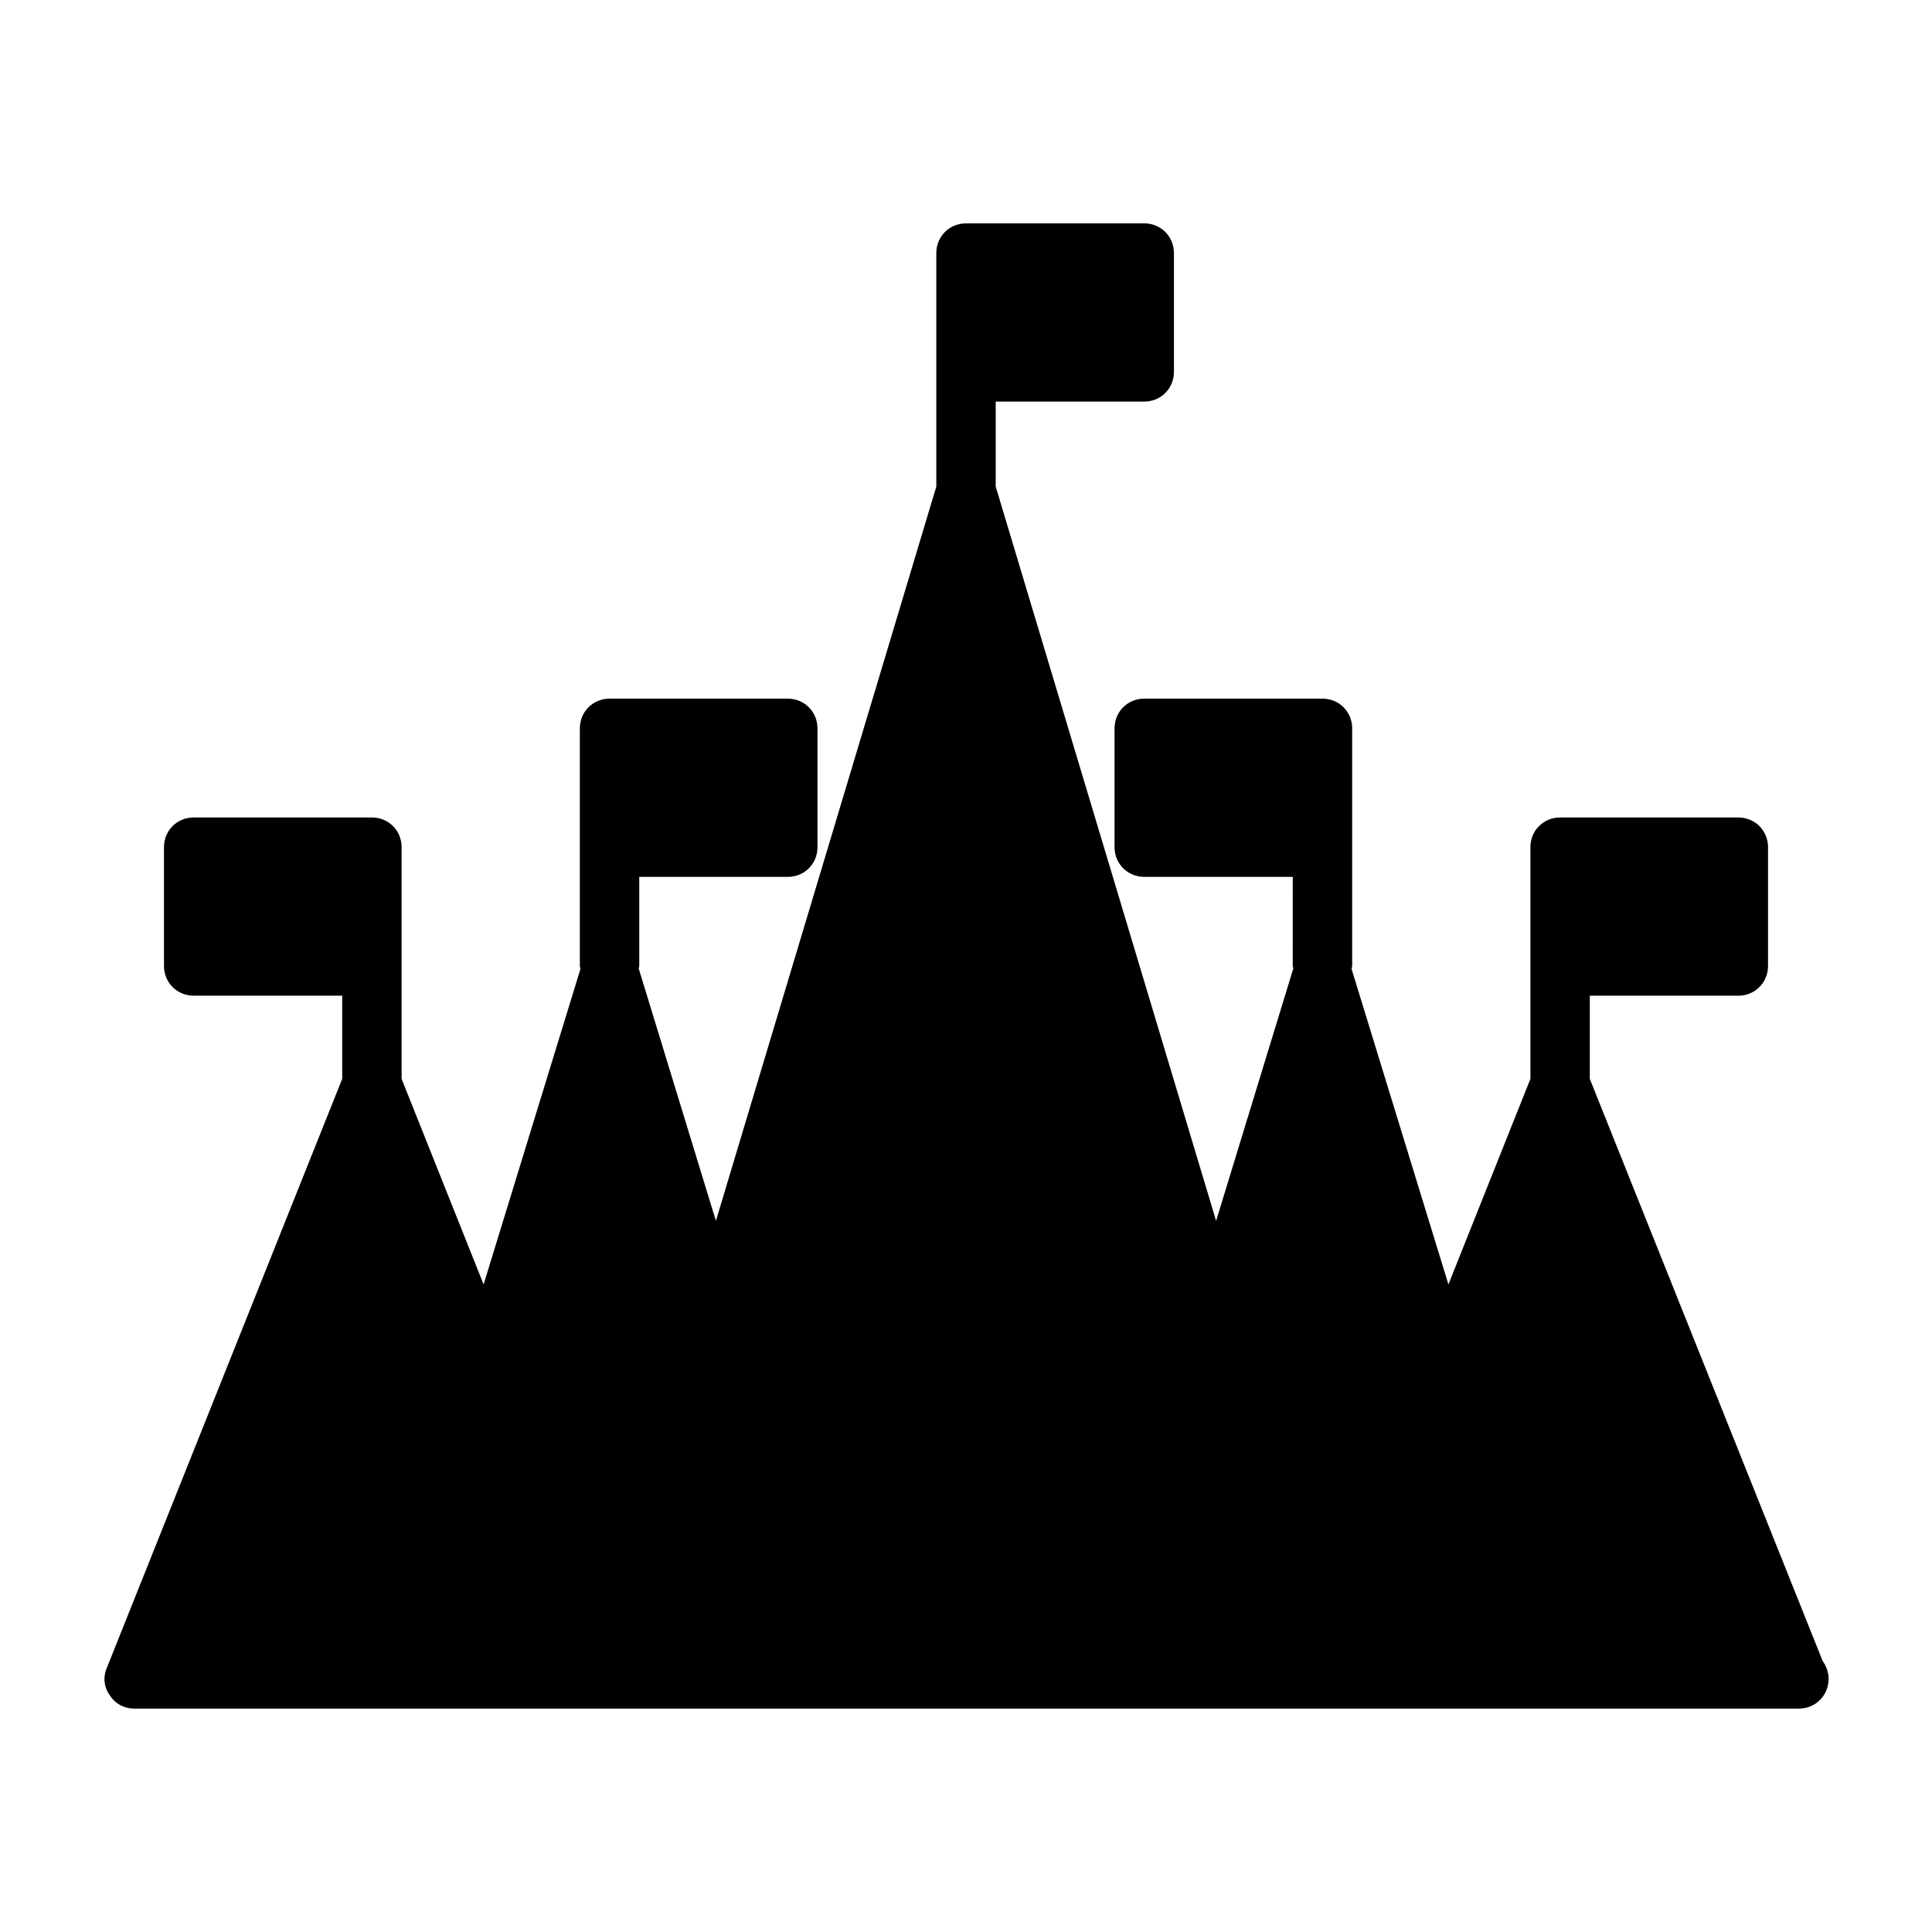
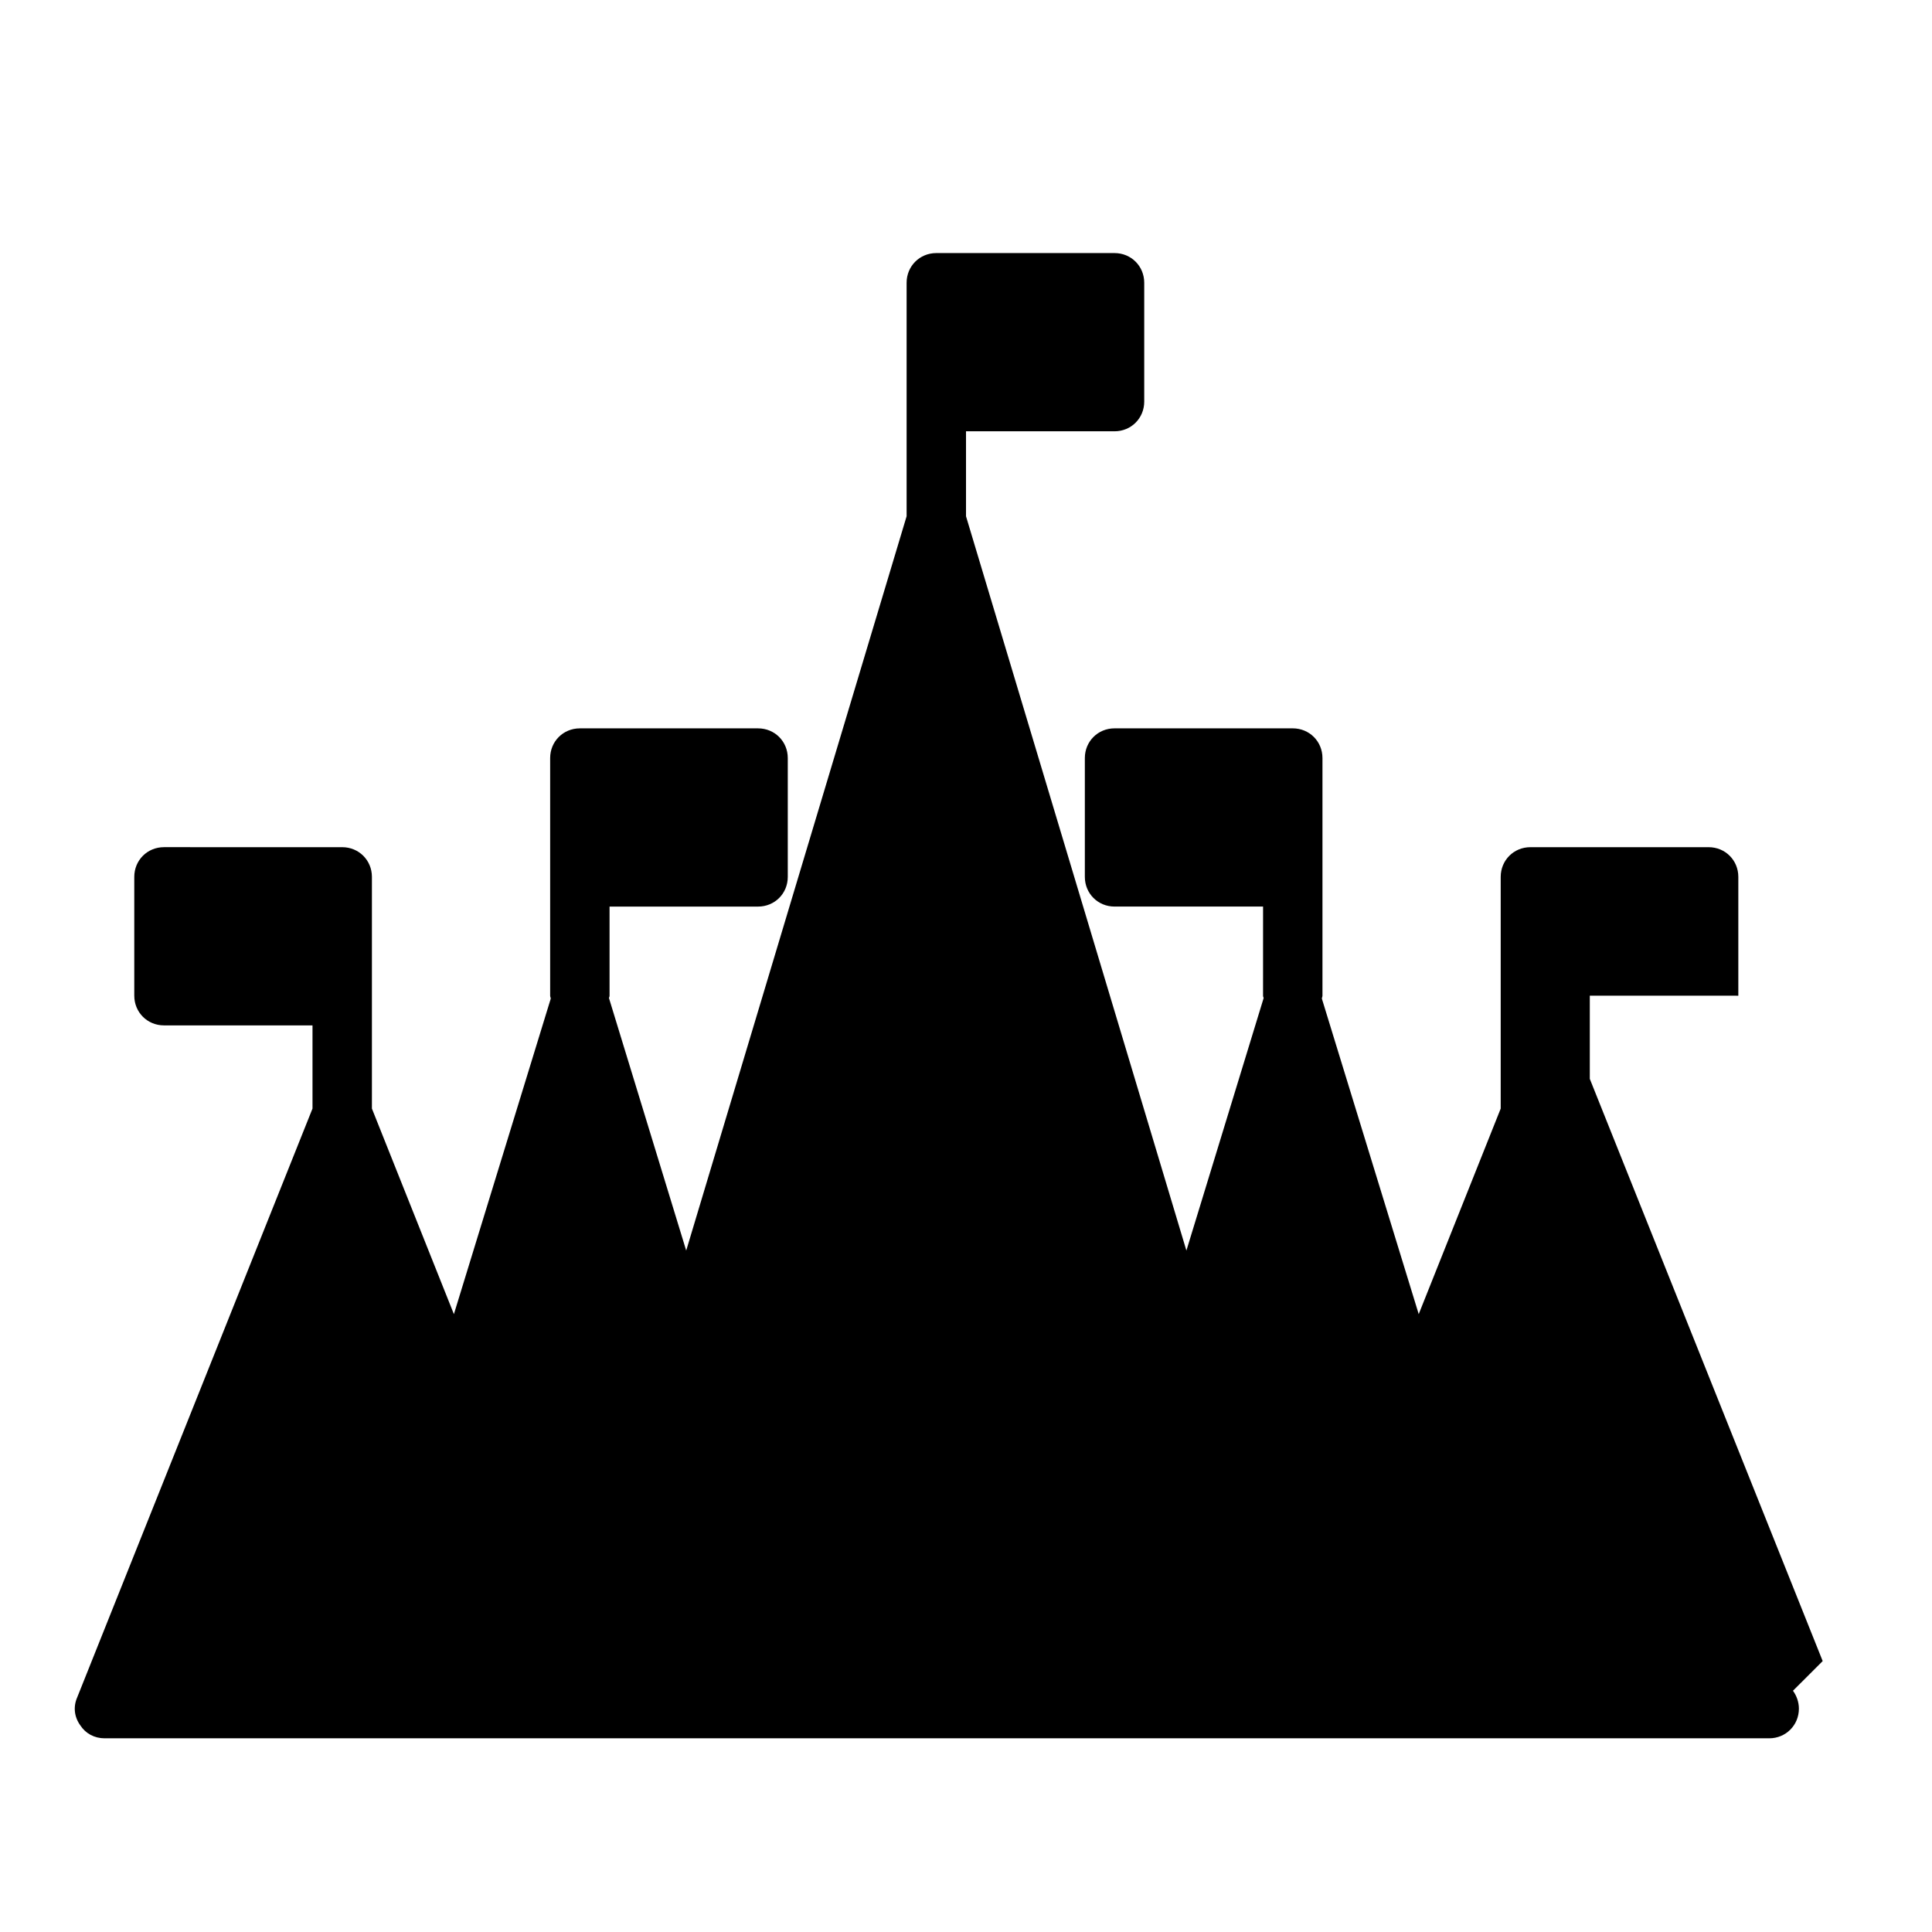
<svg xmlns="http://www.w3.org/2000/svg" fill="#000000" width="800px" height="800px" version="1.1" viewBox="144 144 512 512">
-   <path d="m627.03 584.2-61.715-154.29v-22.043l39.359 0.004c4.41 0 7.871-3.465 7.871-7.871v-31.488c0-4.41-3.465-7.871-7.871-7.871h-47.23c-4.41 0-7.871 3.465-7.871 7.871v61.402l-21.727 54.473-25.664-83.602c0-0.316 0.156-0.473 0.156-0.789v-62.977c0-4.41-3.465-7.871-7.871-7.871h-47.23c-4.41 0-7.871 3.465-7.871 7.871v31.488c0 4.41 3.465 7.871 7.871 7.871h39.359l-0.004 23.621c0 0.316 0.156 0.473 0.156 0.629l-20.469 66.914-58.406-194.6v-22.516h39.359c4.41 0 7.871-3.465 7.871-7.871v-31.488c0-4.41-3.465-7.871-7.871-7.871h-47.23c-4.41 0-7.871 3.465-7.871 7.871v61.875l-58.41 194.6-20.469-66.914c0-0.156 0.156-0.316 0.156-0.629v-23.617h39.359c4.41 0 7.871-3.465 7.871-7.871v-31.488c0-4.41-3.465-7.871-7.871-7.871h-47.23c-4.41 0-7.871 3.465-7.871 7.871v62.977c0 0.316 0.156 0.473 0.156 0.789l-25.664 83.602-21.727-54.477v-61.402c0-4.41-3.465-7.871-7.871-7.871l-47.234-0.004c-4.41 0-7.871 3.465-7.871 7.871v31.488c0 4.41 3.465 7.871 7.871 7.871h39.359v22.043l-62.348 156.02c-1.102 2.519-0.789 5.195 0.789 7.398 1.418 2.207 3.781 3.469 6.457 3.469h125.95 0.316 314.56 0.316c4.41 0 7.871-3.465 7.871-7.871 0-1.734-0.629-3.465-1.574-4.727z" />
+   <path d="m627.03 584.2-61.715-154.29v-22.043l39.359 0.004v-31.488c0-4.41-3.465-7.871-7.871-7.871h-47.23c-4.41 0-7.871 3.465-7.871 7.871v61.402l-21.727 54.473-25.664-83.602c0-0.316 0.156-0.473 0.156-0.789v-62.977c0-4.41-3.465-7.871-7.871-7.871h-47.23c-4.41 0-7.871 3.465-7.871 7.871v31.488c0 4.41 3.465 7.871 7.871 7.871h39.359l-0.004 23.621c0 0.316 0.156 0.473 0.156 0.629l-20.469 66.914-58.406-194.6v-22.516h39.359c4.41 0 7.871-3.465 7.871-7.871v-31.488c0-4.41-3.465-7.871-7.871-7.871h-47.23c-4.41 0-7.871 3.465-7.871 7.871v61.875l-58.41 194.6-20.469-66.914c0-0.156 0.156-0.316 0.156-0.629v-23.617h39.359c4.41 0 7.871-3.465 7.871-7.871v-31.488c0-4.41-3.465-7.871-7.871-7.871h-47.23c-4.41 0-7.871 3.465-7.871 7.871v62.977c0 0.316 0.156 0.473 0.156 0.789l-25.664 83.602-21.727-54.477v-61.402c0-4.41-3.465-7.871-7.871-7.871l-47.234-0.004c-4.41 0-7.871 3.465-7.871 7.871v31.488c0 4.41 3.465 7.871 7.871 7.871h39.359v22.043l-62.348 156.02c-1.102 2.519-0.789 5.195 0.789 7.398 1.418 2.207 3.781 3.469 6.457 3.469h125.95 0.316 314.56 0.316c4.41 0 7.871-3.465 7.871-7.871 0-1.734-0.629-3.465-1.574-4.727z" />
</svg>